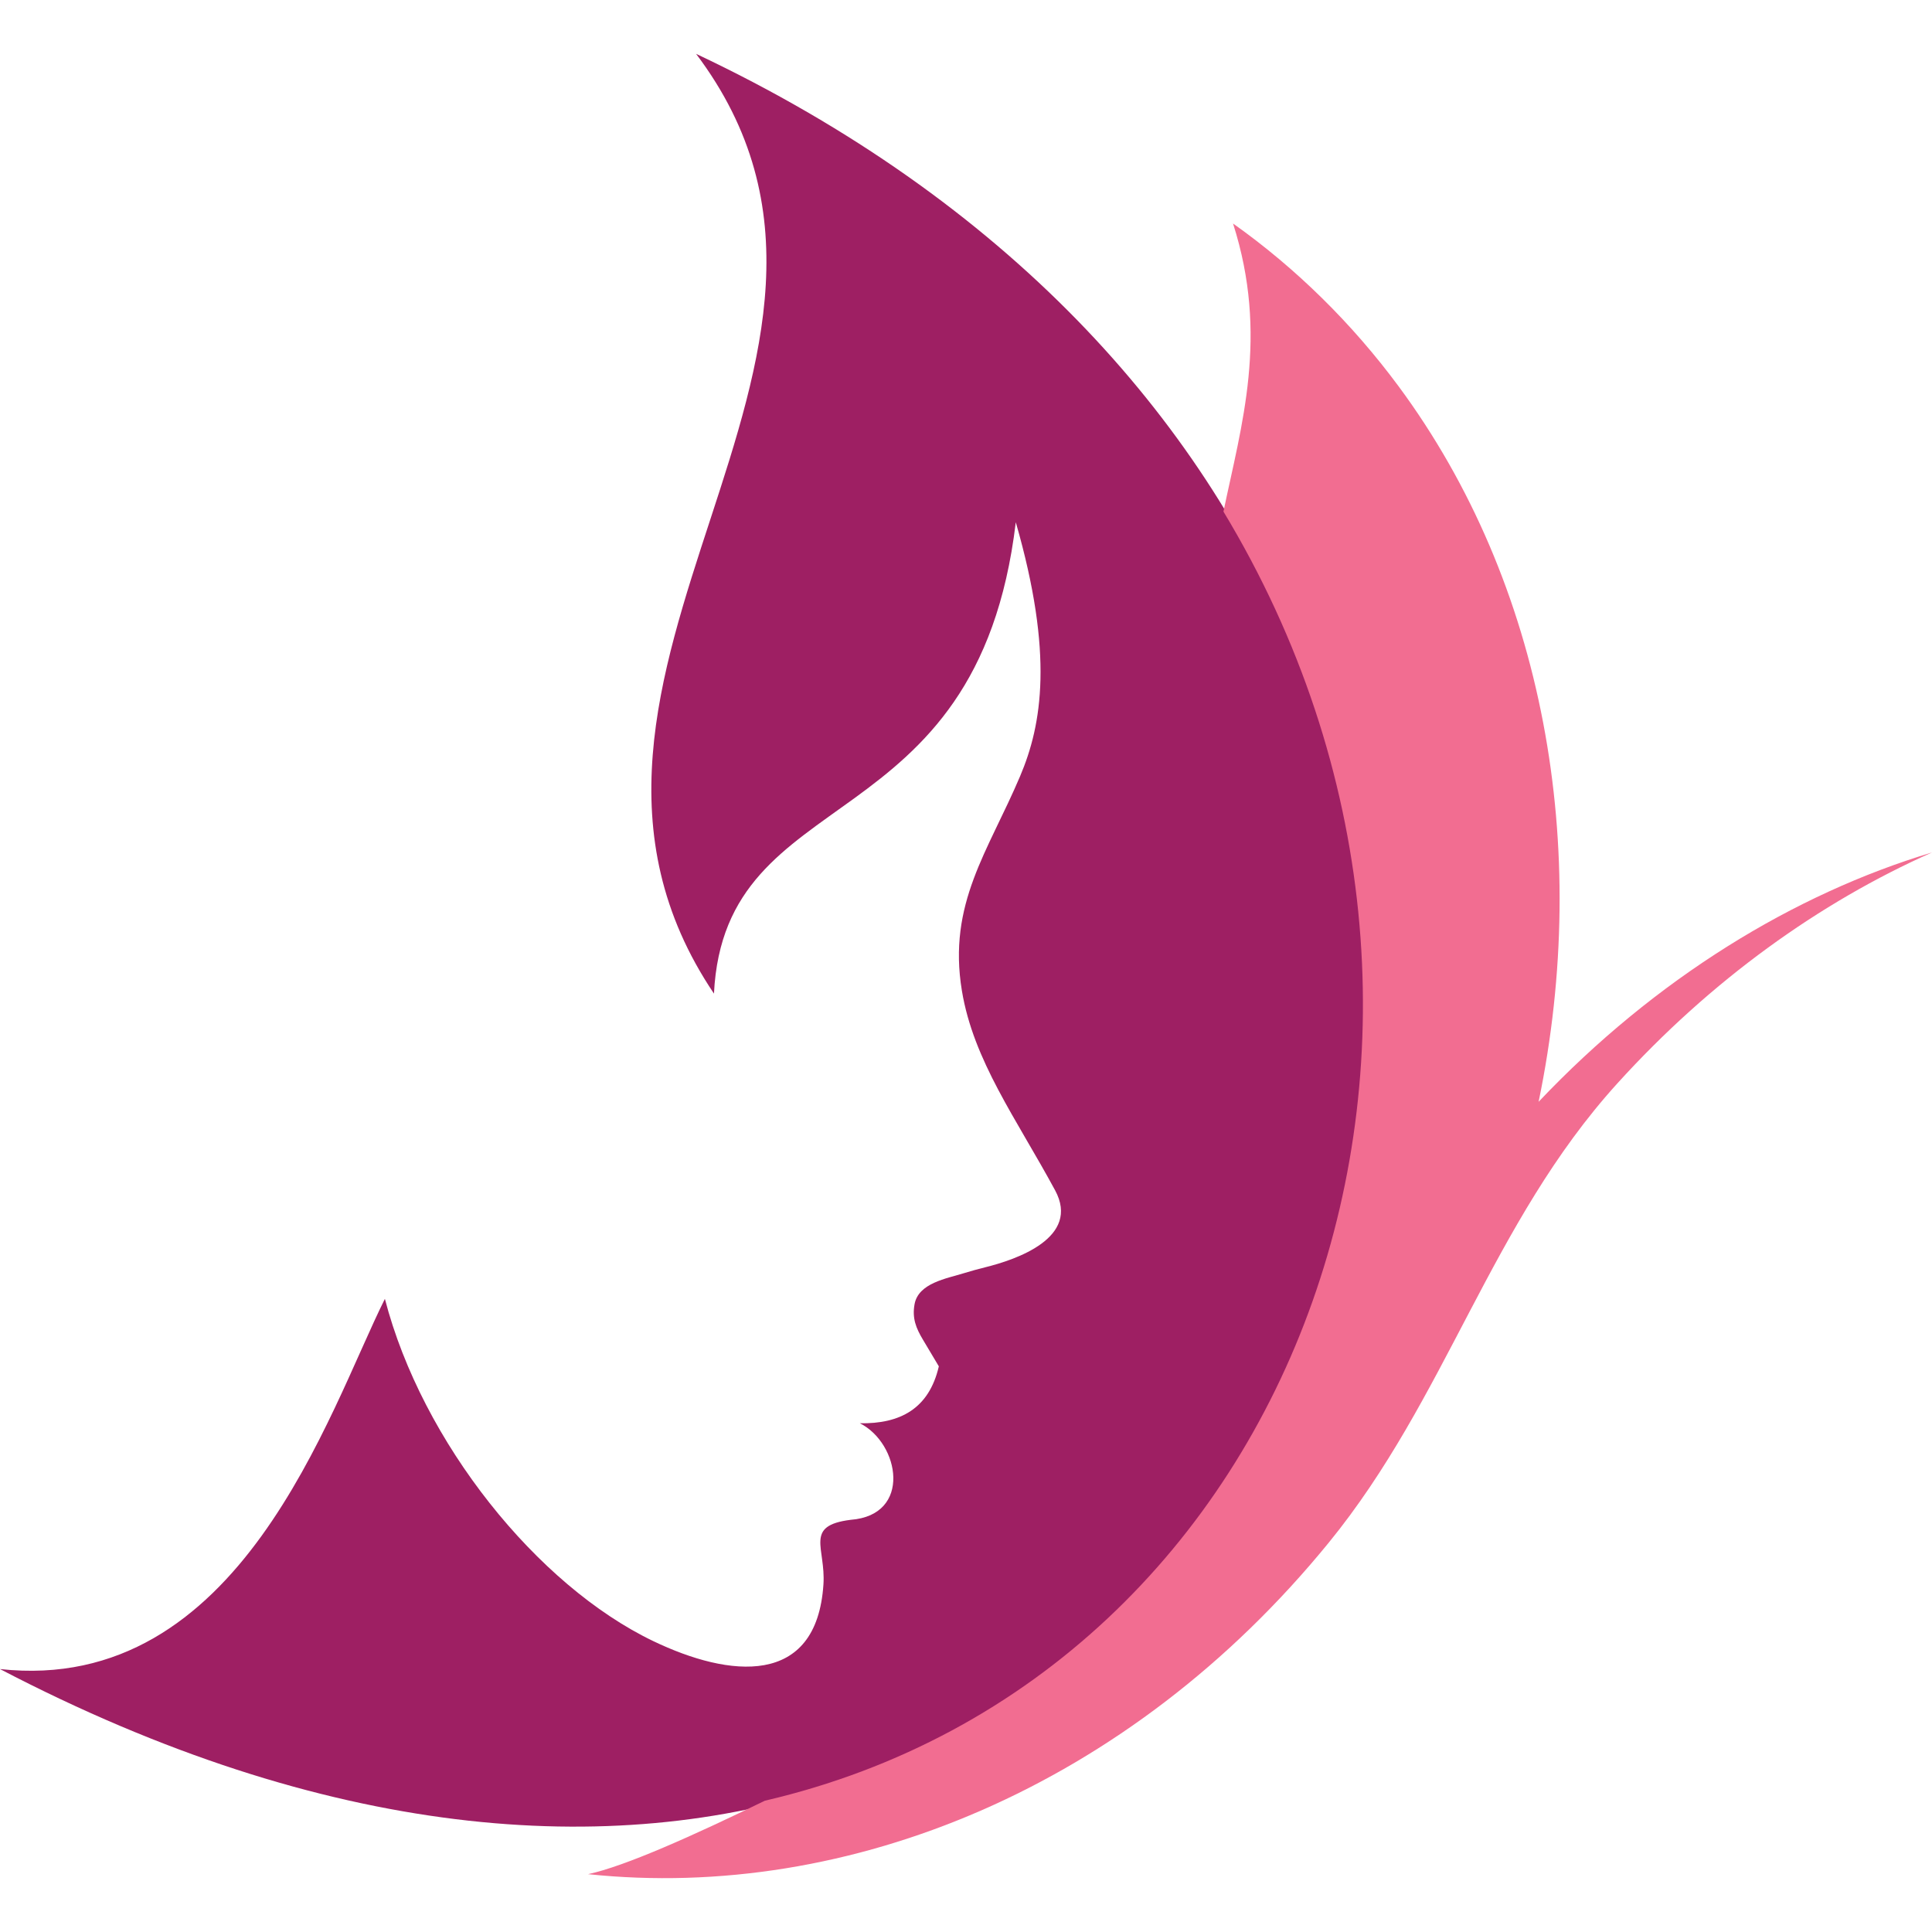
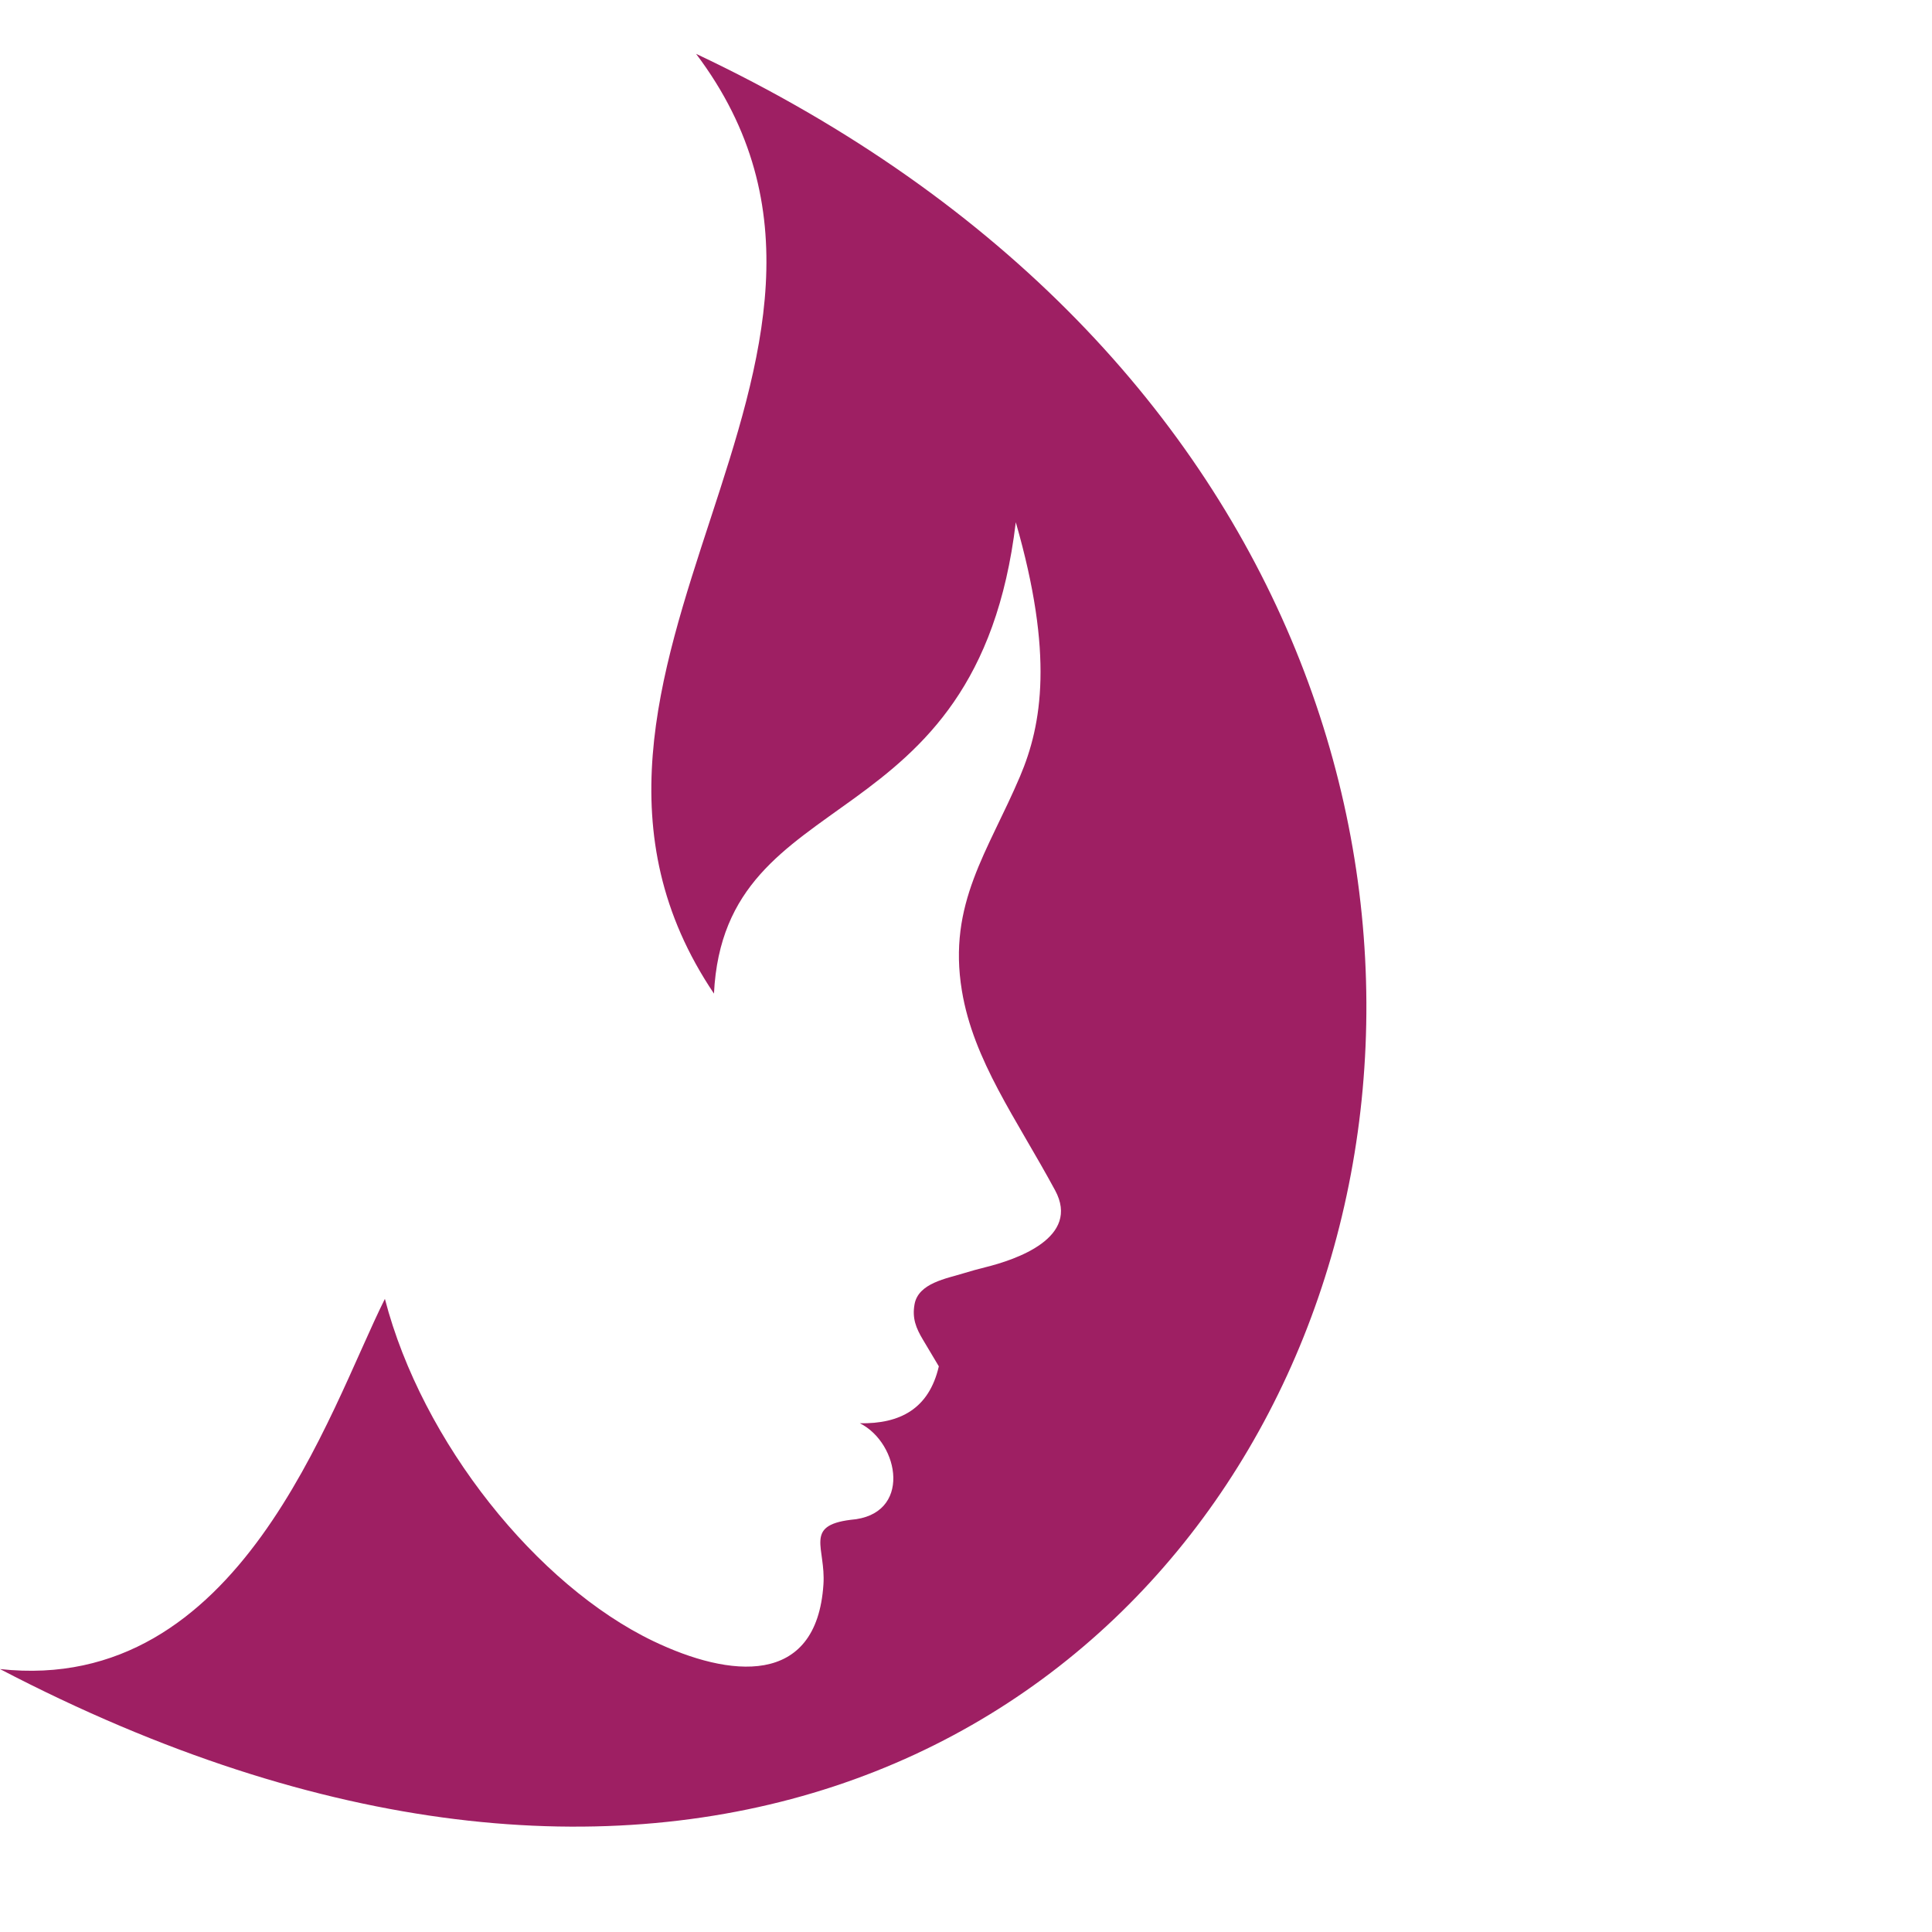
<svg xmlns="http://www.w3.org/2000/svg" version="1.1" id="Layer_1" x="0px" y="0px" viewBox="0 0 768 768" style="enable-background:new 0 0 768 768;" xml:space="preserve">
  <style type="text/css">
	.st0{fill-rule:evenodd;clip-rule:evenodd;fill:#9E1F63;}
	.st1{fill-rule:evenodd;clip-rule:evenodd;fill:#F26D91;}
</style>
  <g>
    <path class="st0" d="M276.7,21.4C771.18,254.81,518.48,934.02,0,663.48c95.54,10.46,130.6-102.38,153-147.16   c14.84,57.15,60.6,113.94,106.69,136.05c30.18,14.48,64.93,18.47,67.64-22.52c0.97-14.66-7.81-23.37,10.83-25.7   c24.5-1.85,19.48-30.43,3.66-38.38c15.87,0.27,27.45-5.66,31.38-22.63c-2.12-3.55-4.24-7.1-6.35-10.65   c-2.71-4.55-4.3-8.43-3.31-13.99c1.5-8.48,12.72-10.24,19.77-12.43c2.75-0.85,5.47-1.59,8.15-2.26   c12.71-3.13,38.13-11.85,27.95-30.66c-15.46-28.59-32.46-51.53-37.05-79.36c-5.71-34.62,10.47-55.35,23.13-85.2   c8.75-20.63,13.43-48.48-1.7-100.99c-15.33,128.54-115.74,101.54-119.98,187.37C198.23,267.83,368.27,142.85,276.7,21.4z" />
-     <path class="st1" d="M233.76,745.01c14.73-3.16,41.91-15.37,70.28-29.2c214.32-49.85,305.4-308.55,182.3-512.45   c7.16-34.42,18.1-69.86,3.81-114.51c25.25,17.9,47.48,39.95,65.75,64.63c58.05,78.41,76.73,183.24,55.72,284.5   c46.44-49.01,101.51-82.62,156.39-99.12c-44.54,19.78-87.87,50.73-125.18,91.91c-50.27,55.51-67.66,124.88-114.69,182.53   C448.94,710.39,337.42,755.91,233.76,745.01z" />
  </g>
</svg>